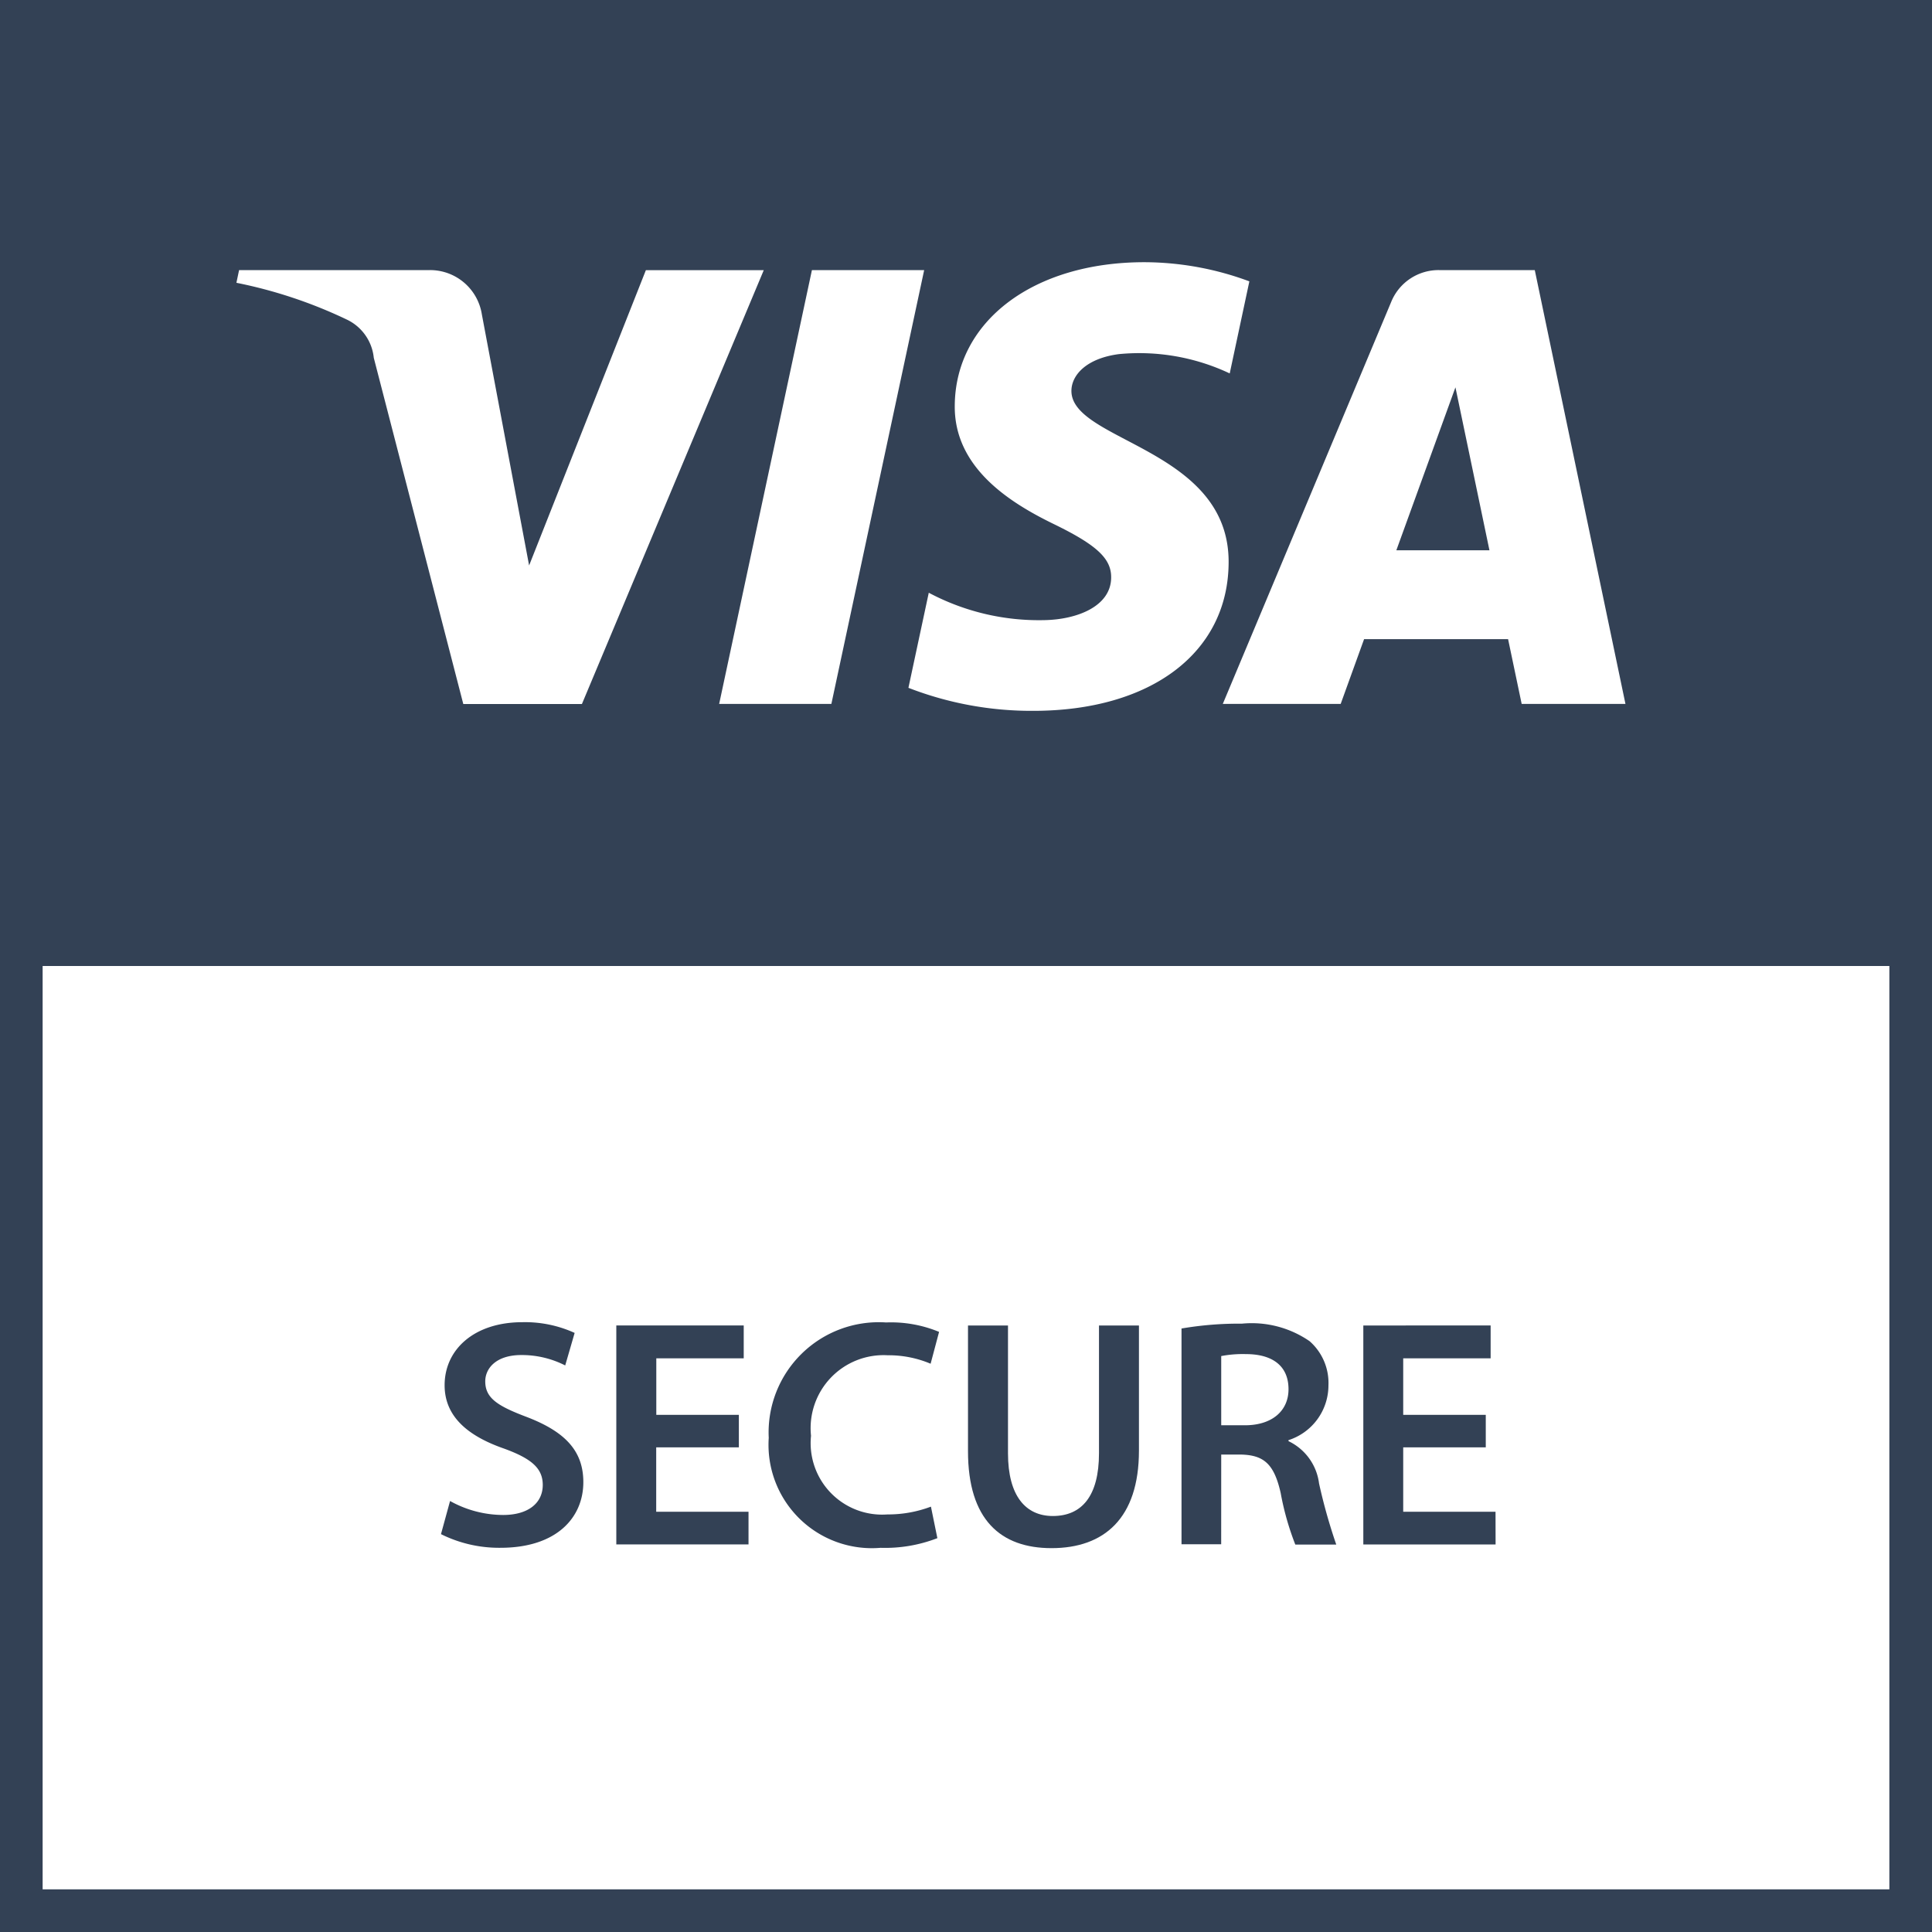
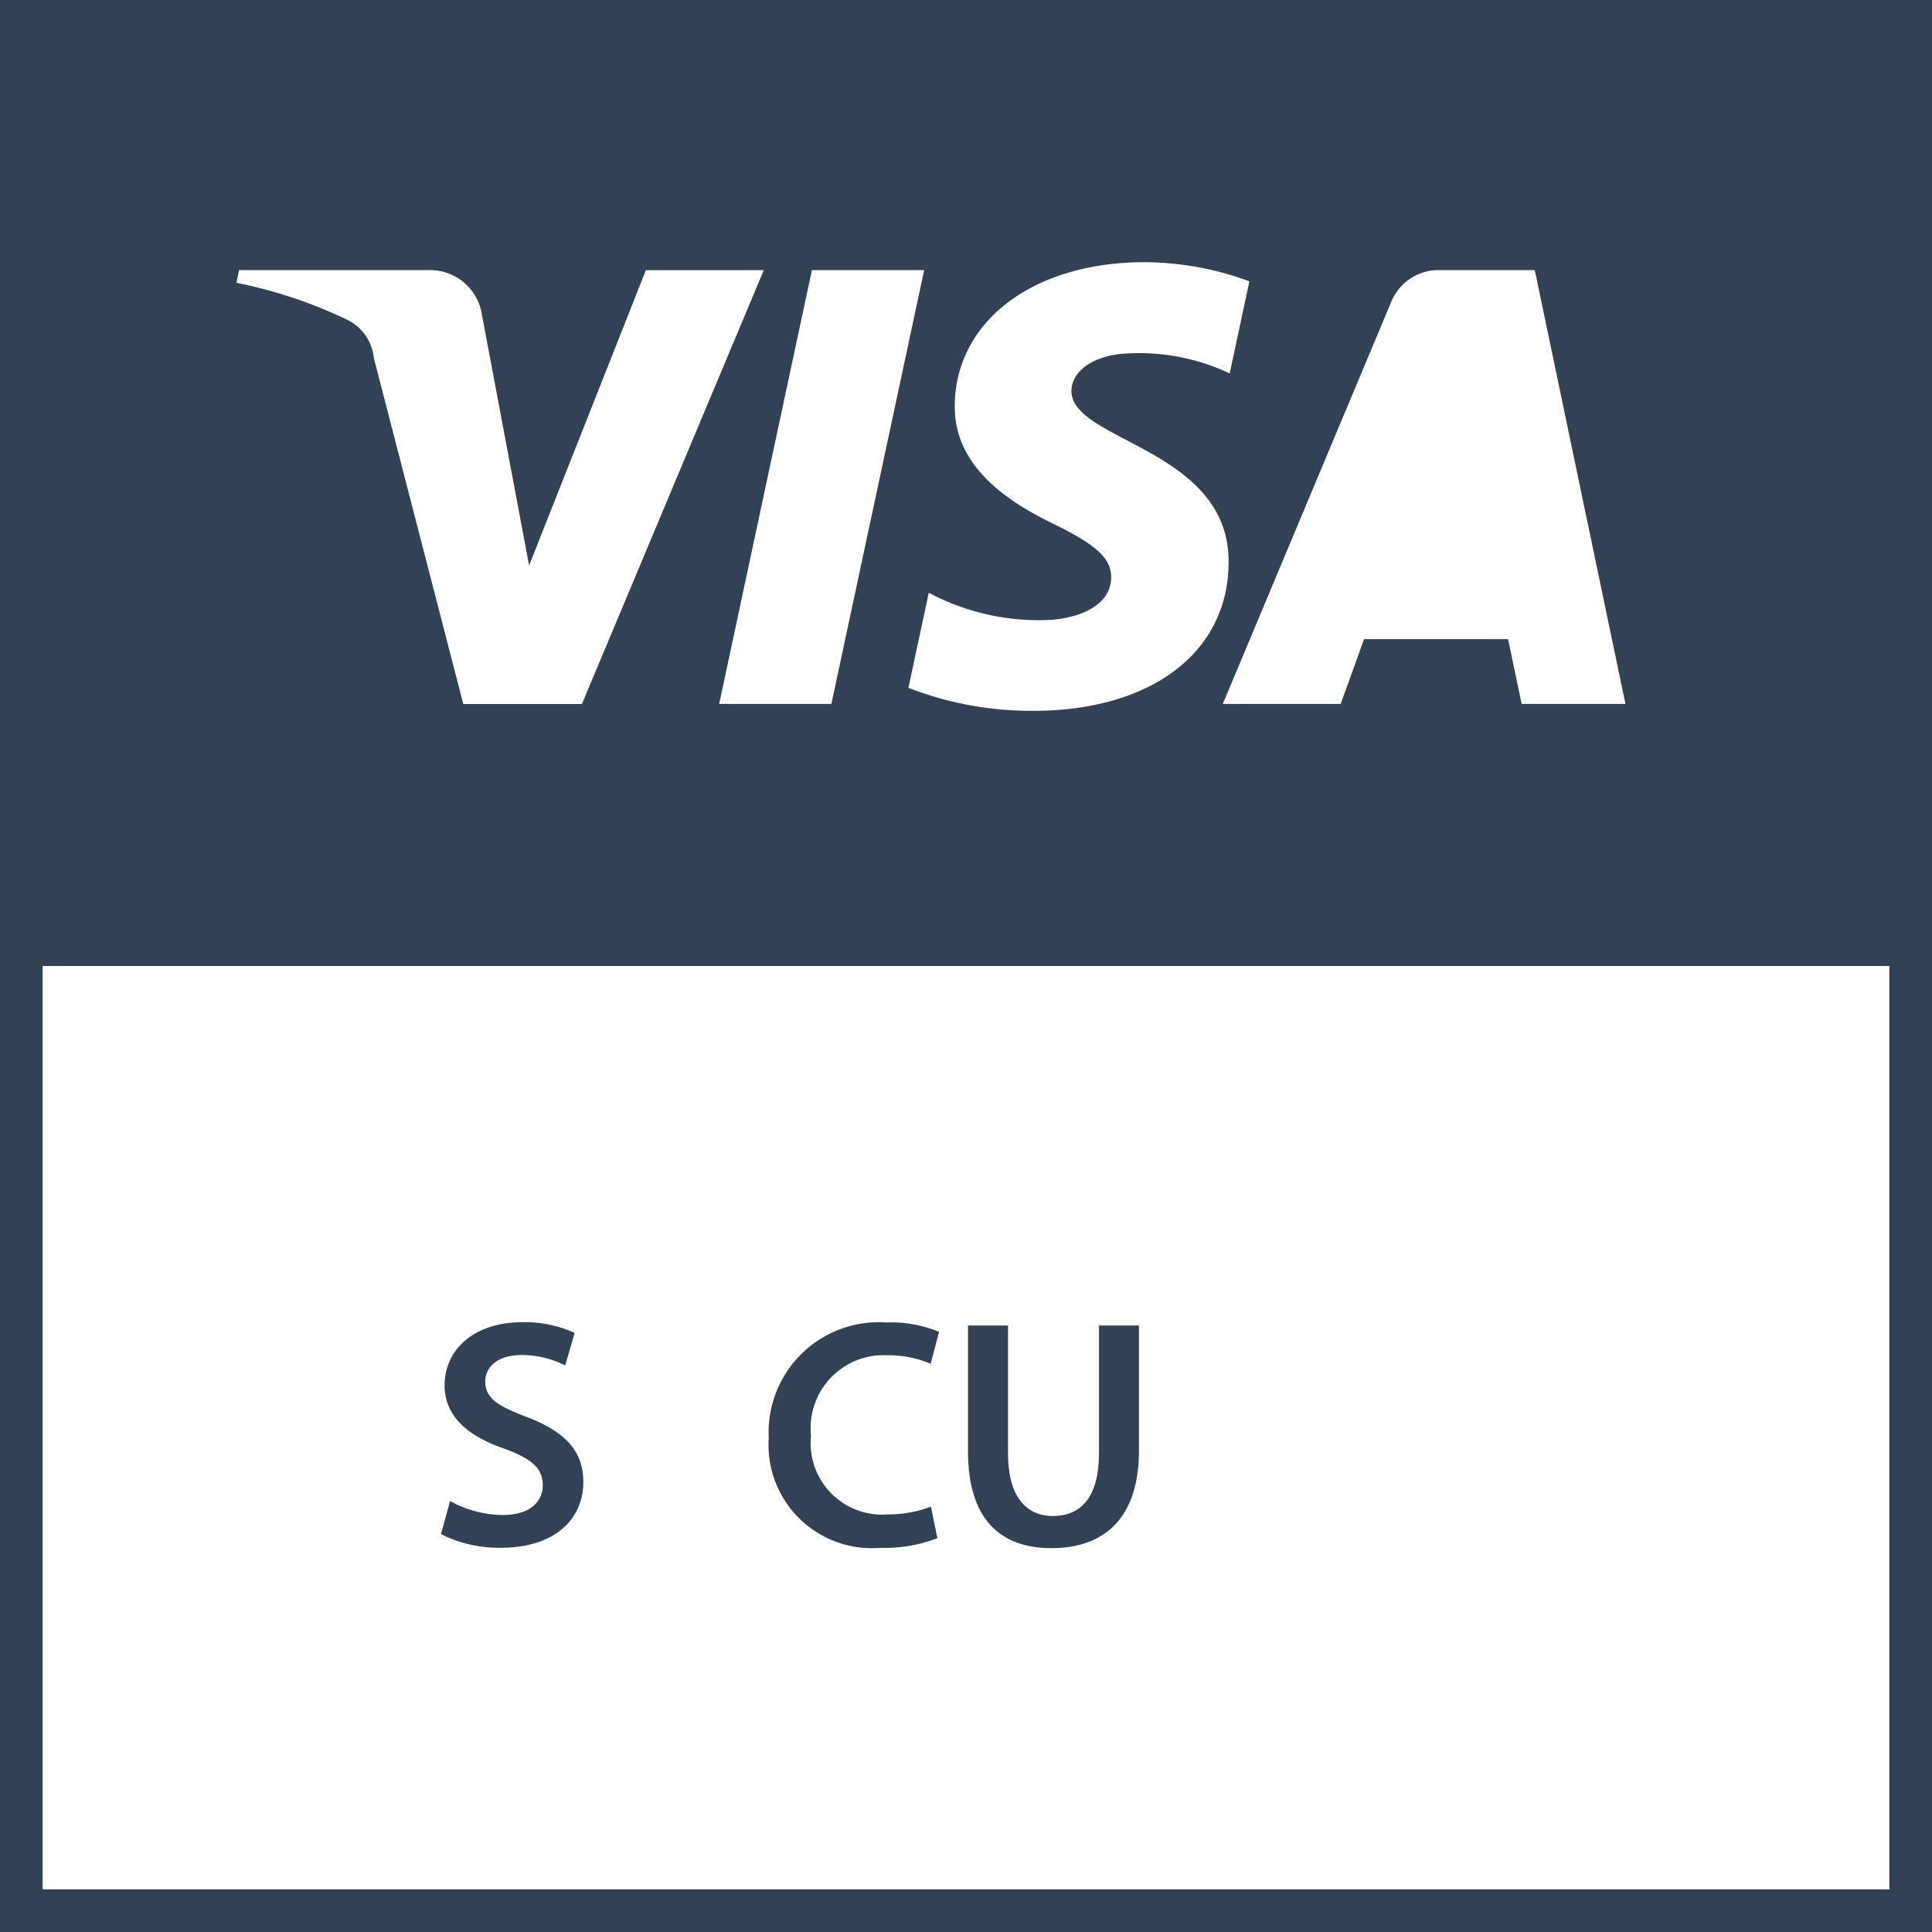
<svg xmlns="http://www.w3.org/2000/svg" id="Group_180" data-name="Group 180" width="60" height="60" viewBox="0 0 60 60">
-   <path id="Path_7917" data-name="Path 7917" d="M1025.538,515.439l-1.835,5.06h2.891Z" transform="translate(-980.338 -503.41)" fill="#334155" />
  <path id="Path_7918" data-name="Path 7918" d="M964.437,499v60h60V499Zm44.69,8.388h2.974l2.816,13.473h-3.223l-.422-2.012H1006.8l-.727,2.012h-3.661l5.23-12.485A1.587,1.587,0,0,1,1009.127,507.388Zm-11.989,7.875c-1.319-.646-3.072-1.728-3.05-3.667.019-2.623,2.443-4.453,5.889-4.453a9.4,9.4,0,0,1,3.26.595l-.61,2.859a6.581,6.581,0,0,0-3.438-.6c-1.008.131-1.468.645-1.478,1.128-.033,1.589,4.9,1.786,4.882,5.341-.01,2.8-2.406,4.61-6.07,4.61a10.567,10.567,0,0,1-3.874-.715l.632-2.953a7.282,7.282,0,0,0,3.58.851c1-.015,2.075-.415,2.084-1.319C998.953,516.347,998.5,515.923,997.138,515.263Zm-4-7.875-2.882,13.473h-3.485l2.881-13.473Zm-21.276,0h5.931a1.627,1.627,0,0,1,1.608,1.373l1.468,7.8,3.626-9.17h3.661l-5.647,13.473h-3.684l-2.78-10.752a1.478,1.478,0,0,0-.828-1.183,14.569,14.569,0,0,0-3.438-1.147Zm51.251,50.288H965.761V529h57.352Z" transform="translate(-964.437 -499)" fill="#334155" />
  <path id="Path_7919" data-name="Path 7919" d="M985.082,561.106a3.41,3.41,0,0,1-1.646-.434l-.282,1.029a4.046,4.046,0,0,0,1.847.424c1.747,0,2.574-.939,2.574-2.039,0-.969-.565-1.564-1.746-2.019-.909-.343-1.3-.585-1.3-1.111,0-.4.333-.817,1.12-.817a2.962,2.962,0,0,1,1.363.323l.293-1.01a3.708,3.708,0,0,0-1.625-.333c-1.484,0-2.413.838-2.413,1.958,0,.969.717,1.575,1.848,1.968.858.313,1.2.615,1.2,1.13C986.313,560.733,985.869,561.106,985.082,561.106Z" transform="translate(-969.459 -514.057)" fill="#334155" />
-   <path id="Path_7920" data-name="Path 7920" d="M994.7,561.043h-2.867v-2H994.4v-1.009h-2.564v-1.756h2.715v-1.02h-3.957v6.8H994.7Z" transform="translate(-971.454 -514.094)" fill="#334155" />
  <path id="Path_7921" data-name="Path 7921" d="M1000.535,562.126a4.5,4.5,0,0,0,1.766-.3l-.2-.979a3.772,3.772,0,0,1-1.353.242,2.22,2.22,0,0,1-2.371-2.443,2.266,2.266,0,0,1,2.382-2.5,3.343,3.343,0,0,1,1.332.263l.263-.989a3.9,3.9,0,0,0-1.646-.293,3.422,3.422,0,0,0-3.644,3.583A3.21,3.21,0,0,0,1000.535,562.126Z" transform="translate(-973.19 -514.057)" fill="#334155" />
  <path id="Path_7922" data-name="Path 7922" d="M1008.115,562.173c1.635,0,2.715-.929,2.715-3.028v-3.886h-1.241v3.967c0,1.332-.536,1.949-1.433,1.949-.838,0-1.393-.616-1.393-1.949v-3.967h-1.242v3.9C1005.52,561.295,1006.539,562.173,1008.115,562.173Z" transform="translate(-975.459 -514.094)" fill="#334155" />
-   <path id="Path_7923" data-name="Path 7923" d="M1015.817,559.248h.626c.706.02,1.018.3,1.22,1.19a8.634,8.634,0,0,0,.455,1.605h1.272a17.08,17.08,0,0,1-.535-1.9,1.688,1.688,0,0,0-.949-1.312V558.8a1.786,1.786,0,0,0,1.241-1.7,1.726,1.726,0,0,0-.585-1.373,3.165,3.165,0,0,0-2.1-.545,10.622,10.622,0,0,0-1.878.151v6.7h1.232Zm0-3.059a3.536,3.536,0,0,1,.768-.061c.807,0,1.322.353,1.322,1.09,0,.676-.515,1.12-1.353,1.12h-.737Z" transform="translate(-977.891 -514.075)" fill="#334155" />
-   <path id="Path_7924" data-name="Path 7924" d="M1026.406,561.043h-2.867v-2h2.564v-1.009h-2.564v-1.756h2.715v-1.02H1022.3v6.8h4.108Z" transform="translate(-979.961 -514.094)" fill="#334155" />
</svg>